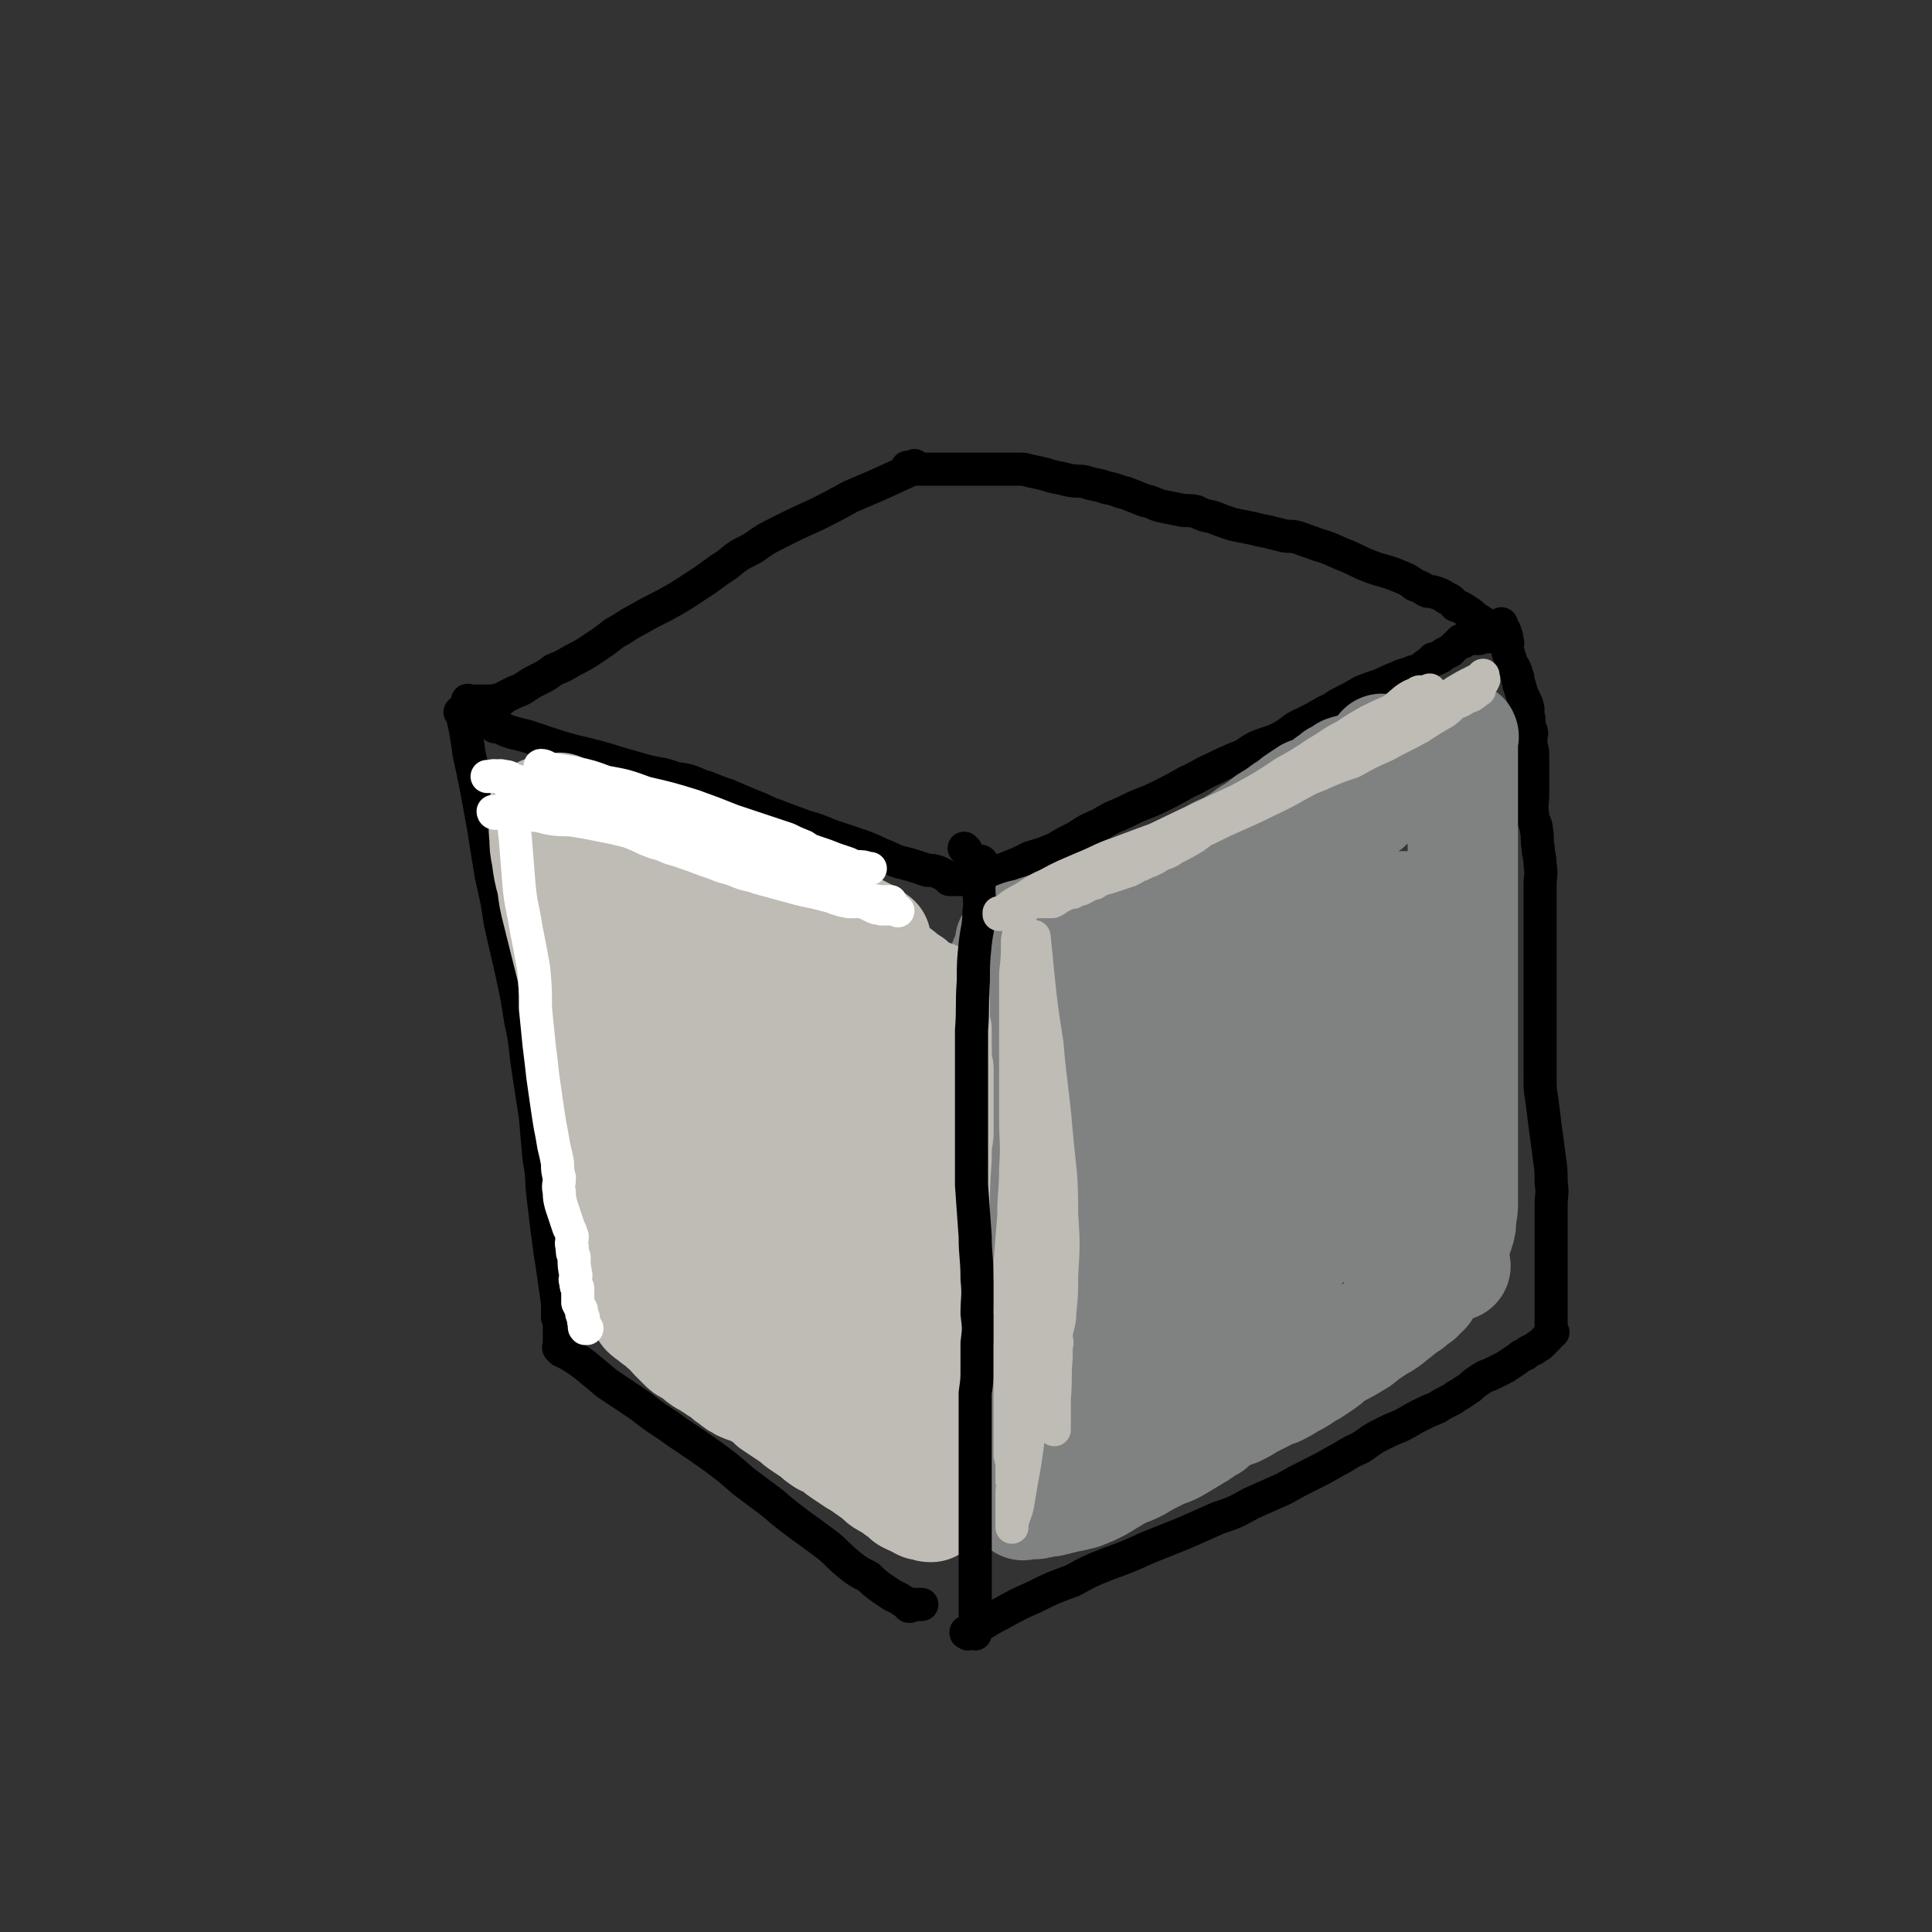
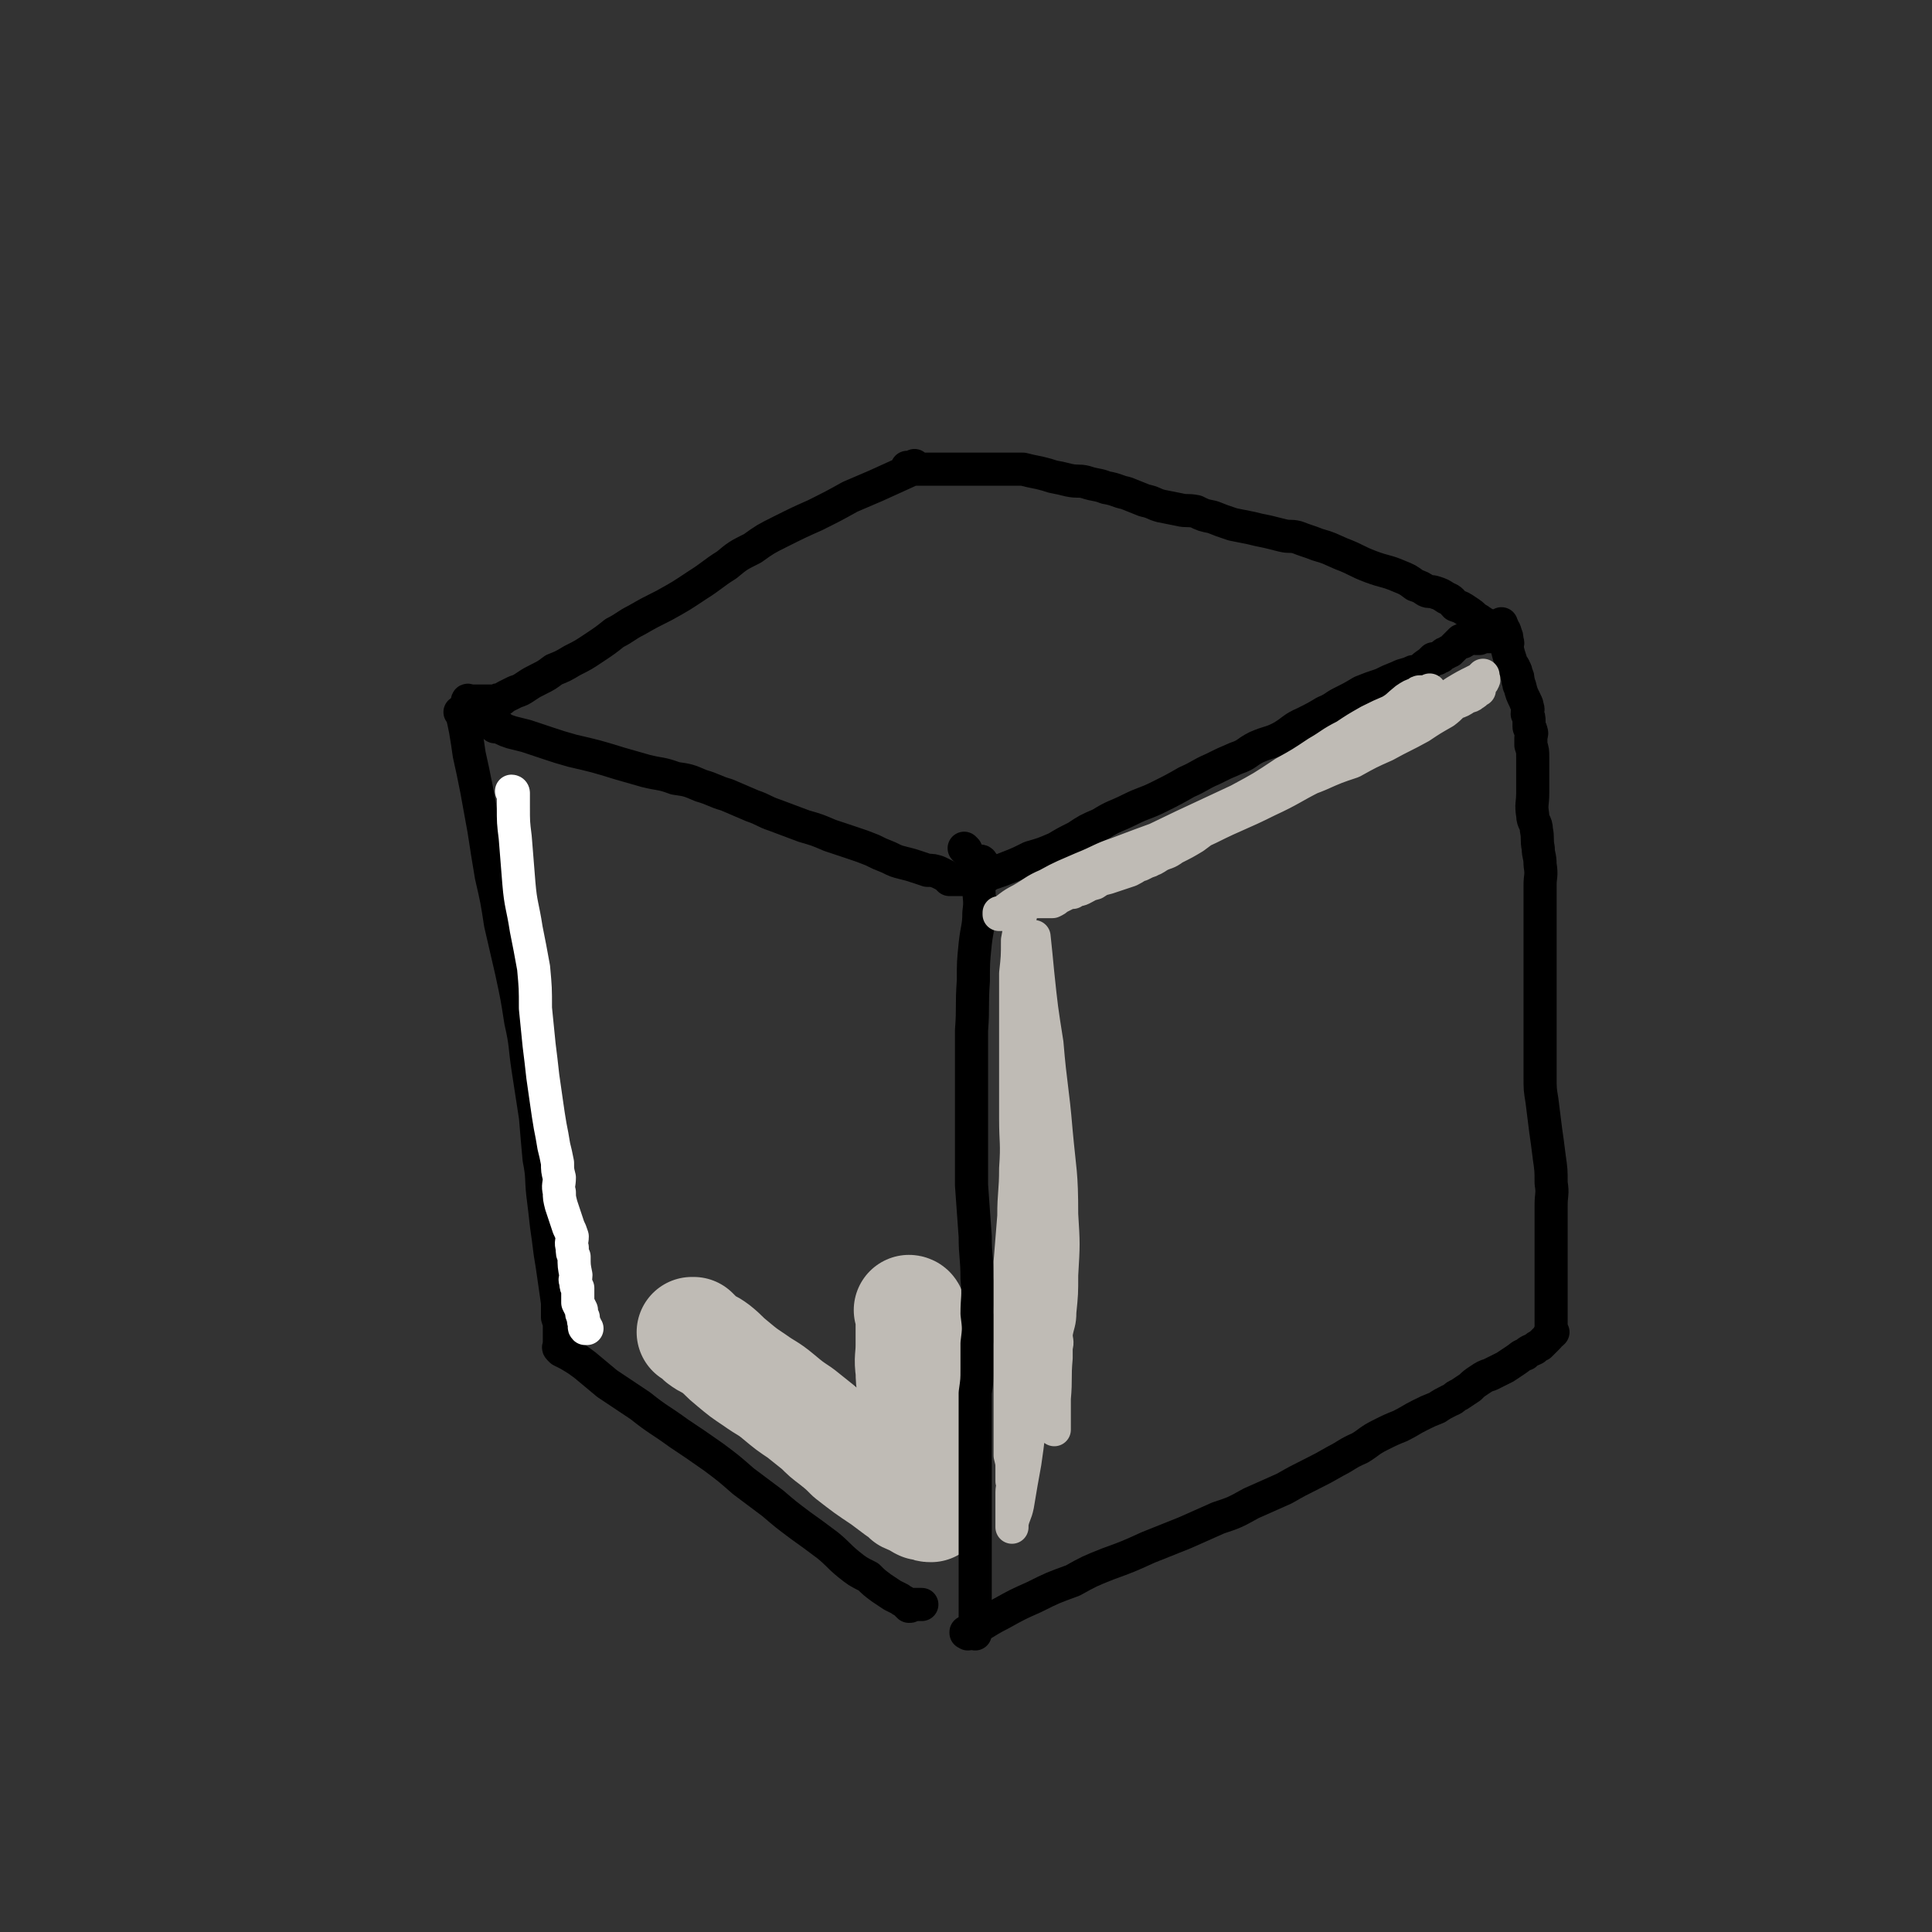
<svg xmlns="http://www.w3.org/2000/svg" viewBox="0 0 1050 1050" version="1.1">
  <rect x="0" y="0" width="1050" height="1050" fill="#333333" stroke="none" />
  <g fill="none" stroke="rgb(0,0,0)" stroke-width="18" stroke-linecap="round" stroke-linejoin="round">
    <path d="M498,254c0,0 -1,-1 -1,-1 0,0 1,1 1,1 -11,5 -11,5 -22,10 -7,3 -7,3 -14,6 -9,5 -9,5 -19,10 -9,4 -9,4 -19,9 -8,4 -8,4 -15,9 -8,4 -8,4 -14,9 -8,5 -8,6 -16,11 -9,6 -9,6 -18,11 -8,4 -8,4 -15,8 -6,3 -6,4 -12,7 -5,4 -5,4 -11,8 -6,4 -6,4 -12,7 -5,3 -5,3 -10,5 -4,3 -4,3 -8,5 -4,2 -4,2 -7,4 -3,2 -3,2 -6,3 -2,1 -2,1 -4,2 -2,1 -2,1 -3,2 -2,0 -2,0 -3,1 -1,0 -1,0 -2,0 -1,0 -1,0 -2,0 -1,0 -1,0 -2,0 -1,0 -1,0 -2,0 -1,0 -1,0 -1,0 -1,0 -1,0 -2,0 -2,0 -2,0 -4,0 0,0 -1,-1 -1,0 0,1 0,1 1,2 0,1 0,1 0,2 1,1 1,1 2,2 2,1 2,1 4,2 2,1 2,1 4,2 1,1 1,1 2,2 1,1 1,1 2,2 0,0 0,0 1,0 1,0 1,0 1,0 1,0 1,0 2,1 2,1 2,1 5,2 4,1 4,1 8,2 6,2 6,2 12,4 6,2 6,2 13,4 13,3 13,3 26,7 7,2 7,2 14,4 8,2 8,1 16,4 7,1 7,1 14,4 7,2 7,3 14,5 7,3 7,3 14,6 6,2 6,3 12,5 8,3 8,3 16,6 7,2 7,2 14,5 6,2 6,2 12,4 6,2 6,2 11,4 4,2 4,2 9,4 4,2 4,2 8,3 4,1 4,1 7,2 3,1 3,1 6,2 3,0 3,0 6,1 2,1 2,1 4,2 1,1 1,1 2,2 1,0 1,0 2,0 1,0 1,0 2,0 0,0 0,0 1,0 0,0 0,0 1,0 0,0 0,0 1,0 1,0 1,0 2,0 1,0 1,0 2,0 2,0 2,0 3,0 5,-1 5,-1 8,-3 6,-2 6,-2 11,-4 5,-2 5,-2 11,-5 7,-2 7,-2 14,-5 5,-3 5,-3 11,-6 6,-4 6,-4 13,-7 8,-5 8,-4 16,-8 8,-4 8,-3 16,-7 8,-4 8,-4 15,-8 7,-3 7,-4 14,-7 6,-3 6,-3 13,-6 6,-2 5,-3 11,-6 7,-3 7,-2 13,-5 7,-4 6,-5 13,-8 6,-3 6,-3 11,-6 5,-2 5,-3 9,-5 6,-3 6,-3 11,-6 5,-2 5,-2 11,-4 4,-2 4,-2 9,-4 4,-2 4,-1 8,-3 2,0 2,0 4,-1 2,-2 2,-2 5,-4 1,-1 1,-1 2,-2 1,0 1,0 2,0 1,-1 1,-1 2,-1 1,-1 1,-1 1,-1 1,-1 1,-1 2,-1 1,-1 1,-1 2,-1 1,-1 1,-1 2,-2 1,-1 1,-1 2,-2 1,-1 1,-1 2,-2 0,0 1,1 1,1 2,-1 2,-2 4,-2 1,-1 1,0 3,0 1,0 1,0 2,0 1,-1 1,-1 2,-1 1,-1 1,0 2,0 1,0 1,0 2,0 0,0 1,0 1,0 0,-1 -1,-1 -1,-1 0,0 0,0 0,0 0,-1 1,-1 0,-2 0,-1 0,-1 -1,-2 -1,-1 -1,-1 -2,-2 -1,0 -1,-1 -2,-1 -1,-1 -1,-1 -3,-2 -2,-2 -2,-2 -5,-4 -3,-2 -3,-2 -6,-3 -2,-2 -2,-3 -5,-4 -3,-2 -3,-2 -6,-3 -3,-1 -3,0 -5,-1 -3,-2 -3,-2 -6,-3 -4,-3 -4,-3 -9,-5 -7,-3 -7,-2 -15,-5 -8,-3 -8,-4 -16,-7 -7,-3 -6,-3 -13,-5 -5,-2 -6,-2 -11,-4 -4,-1 -4,0 -8,-1 -4,-1 -4,-1 -8,-2 -5,-1 -5,-1 -9,-2 -5,-1 -5,-1 -10,-2 -6,-2 -6,-2 -11,-4 -5,-1 -5,-1 -9,-3 -5,-1 -5,0 -9,-1 -5,-1 -5,-1 -10,-2 -4,-1 -4,-2 -9,-3 -5,-2 -5,-2 -10,-4 -5,-1 -5,-2 -11,-3 -5,-2 -5,-1 -11,-3 -4,-1 -4,0 -9,-1 -4,-1 -4,-1 -9,-2 -3,-1 -3,-1 -7,-2 -5,-1 -5,-1 -9,-2 -5,0 -5,0 -10,0 -3,0 -3,0 -7,0 -4,0 -4,0 -7,0 -6,0 -6,0 -12,0 -3,0 -3,0 -6,0 -2,0 -2,0 -5,0 -2,0 -2,0 -3,0 -2,0 -2,0 -4,0 -2,0 -2,0 -4,0 -1,0 -1,0 -2,0 -1,0 -1,-1 -2,-1 -1,0 -1,0 -1,0 " />
    <path d="M251,388c0,0 -1,-1 -1,-1 0,0 1,0 1,1 1,4 1,4 2,9 1,6 1,6 2,13 2,9 2,9 4,19 2,11 2,11 4,22 2,13 2,13 4,25 3,13 3,13 5,26 3,13 3,13 6,26 3,14 3,14 5,27 3,13 2,13 4,26 2,13 2,13 4,26 1,12 1,12 2,23 2,10 1,10 2,19 1,8 1,8 2,17 1,7 1,7 2,15 1,6 1,6 2,13 1,7 1,7 2,14 0,4 0,4 0,8 1,3 1,3 1,6 0,2 0,2 0,4 0,1 0,1 0,2 0,1 0,1 0,2 0,1 0,1 0,2 0,0 -1,0 0,1 0,0 0,0 1,1 2,1 2,1 4,2 5,3 5,3 9,6 6,5 6,5 12,10 9,6 9,6 18,12 10,8 10,7 21,15 9,6 9,6 19,13 8,6 8,6 16,13 8,6 8,6 16,12 7,6 7,6 15,12 7,5 7,5 15,11 6,5 5,5 11,10 5,4 5,4 11,7 3,3 3,3 7,6 3,2 3,2 6,4 2,1 2,1 4,2 1,1 2,1 3,2 1,1 1,1 2,2 1,0 1,0 2,-1 0,0 0,0 1,0 0,0 0,0 1,0 0,0 0,0 1,0 0,0 0,0 1,0 0,0 0,0 1,0 " />
    <path d="M526,888c0,0 -1,-1 -1,-1 0,0 0,1 0,0 10,-4 9,-5 19,-10 9,-5 9,-5 18,-9 10,-5 10,-5 21,-9 9,-5 9,-5 19,-9 11,-4 11,-4 22,-9 10,-4 10,-4 20,-8 9,-4 9,-4 18,-8 9,-3 9,-3 18,-8 9,-4 9,-4 18,-8 7,-4 7,-4 15,-8 6,-3 6,-3 13,-7 6,-3 6,-4 13,-7 5,-3 5,-4 11,-7 6,-3 6,-3 11,-5 6,-3 5,-3 11,-6 4,-2 4,-2 9,-4 3,-2 3,-2 7,-4 3,-1 2,-2 5,-3 3,-2 3,-2 6,-4 2,-2 2,-2 5,-4 3,-2 3,-2 6,-3 4,-2 4,-2 8,-4 3,-2 3,-2 6,-4 3,-2 2,-2 5,-3 2,-2 3,-2 5,-3 1,-1 1,-1 3,-2 1,-1 1,-1 2,-2 1,-1 1,-1 2,-2 1,-1 1,-1 1,-2 1,0 1,0 2,-1 0,0 -1,0 -1,-1 0,0 0,0 0,-1 0,0 0,0 0,-1 0,-1 0,-1 0,-2 0,0 0,0 0,-1 0,-1 0,-1 0,-2 0,-1 0,-1 0,-2 0,-3 0,-3 0,-5 0,-2 0,-2 0,-5 0,-4 0,-4 0,-7 0,-4 0,-4 0,-9 0,-4 0,-4 0,-9 0,-5 0,-5 0,-11 0,-6 0,-6 0,-13 0,-6 1,-6 0,-12 0,-7 0,-7 -1,-14 -1,-8 -1,-8 -2,-15 -1,-8 -1,-8 -2,-16 -1,-6 -1,-6 -1,-13 0,-8 0,-8 0,-17 0,-10 0,-10 0,-19 0,-9 0,-9 0,-18 0,-7 0,-7 0,-15 0,-6 0,-6 0,-12 0,-6 0,-6 0,-12 0,-6 0,-6 0,-11 0,-5 1,-5 0,-11 0,-5 -1,-5 -1,-9 -1,-5 0,-5 -1,-10 0,-4 -2,-4 -2,-8 -1,-6 0,-6 0,-12 0,-6 0,-6 0,-11 0,-4 0,-4 0,-8 0,-4 0,-4 -1,-7 0,-2 0,-2 0,-4 0,-2 1,-2 0,-4 0,-1 -1,-1 -1,-2 0,-2 0,-2 0,-3 0,-2 0,-2 -1,-4 0,-2 1,-2 0,-4 0,-2 -1,-2 -1,-3 -2,-4 -2,-4 -3,-8 -1,-1 0,-1 -1,-3 0,-2 0,-2 -1,-4 0,-2 -1,-2 -1,-3 -1,-2 -2,-2 -2,-4 -1,-3 -1,-3 -2,-7 0,-2 1,-2 0,-4 0,-2 0,-2 -1,-4 0,-1 0,-1 -1,-2 0,-1 0,-1 -1,-2 0,-1 0,-1 0,-1 " />
  </g>
  <g fill="none" stroke="rgb(128,130,130)" stroke-width="60" stroke-linecap="round" stroke-linejoin="round">
-     <path d="M547,523c0,0 -1,-1 -1,-1 0,0 0,0 0,1 1,8 1,8 2,17 1,8 1,8 2,16 1,8 1,8 2,17 0,9 0,9 0,18 1,10 2,10 2,21 1,10 1,10 1,20 1,9 0,9 0,17 0,8 0,8 0,16 1,7 1,7 2,14 0,8 0,8 -1,15 0,7 0,7 0,13 0,5 0,5 0,10 0,5 0,5 0,10 0,4 0,4 0,9 0,6 0,6 0,11 0,6 0,6 0,12 0,7 0,7 0,13 0,6 0,6 0,11 0,7 0,7 0,14 0,1 0,1 0,3 0,1 0,1 0,3 0,1 0,1 0,2 0,0 0,0 0,1 0,1 0,1 0,2 0,1 0,1 0,1 0,0 0,0 0,1 0,0 0,0 0,1 0,0 0,0 0,1 0,0 0,0 0,1 0,1 0,1 0,2 0,1 0,1 0,2 0,0 0,1 0,1 0,0 0,0 0,-1 1,0 2,0 3,0 1,0 1,0 1,0 2,0 2,1 4,0 3,0 3,-1 7,-1 4,-1 4,-1 8,-2 5,-1 5,-1 9,-2 5,-2 5,-2 9,-4 5,-3 5,-3 10,-6 5,-3 5,-2 11,-5 5,-3 5,-3 11,-6 6,-3 6,-2 11,-5 5,-3 5,-3 10,-6 4,-2 3,-3 8,-5 3,-3 3,-3 7,-5 3,-2 4,-2 7,-3 4,-2 4,-2 7,-4 4,-2 4,-2 8,-4 3,-2 3,-2 7,-3 4,-2 4,-2 7,-4 4,-2 4,-2 7,-4 3,-2 3,-2 5,-3 3,-2 3,-2 6,-4 3,-2 2,-2 5,-4 6,-4 6,-3 12,-7 4,-2 4,-3 7,-5 3,-2 3,-2 6,-4 2,-1 2,-1 5,-3 5,-4 5,-4 10,-8 2,-1 2,-1 4,-3 1,-1 1,-1 3,-2 1,-1 0,-1 1,-2 1,0 1,0 2,-1 1,-1 1,-1 1,-2 0,-1 0,-1 0,-2 0,-1 0,-1 0,-1 0,0 0,0 0,0 1,-1 1,0 2,0 0,-1 0,-1 0,-1 1,-2 1,-2 2,-3 2,-1 2,-1 4,-2 1,-1 1,0 2,-1 1,-1 1,-2 2,-2 1,-1 1,0 2,0 1,0 1,0 2,0 0,-1 -1,-1 -1,-1 0,-1 0,-1 0,-1 0,-1 0,-1 0,-2 0,-1 0,-1 0,-2 0,-1 0,-1 0,-2 0,-2 0,-2 1,-4 0,-3 1,-3 2,-7 1,-3 1,-3 1,-7 1,-5 1,-5 1,-9 0,-5 0,-5 0,-9 0,-5 0,-5 0,-10 0,-6 0,-6 0,-12 0,-6 0,-6 0,-12 0,-6 0,-6 0,-13 0,-5 0,-5 0,-11 0,-5 0,-5 0,-10 0,-7 0,-7 0,-14 0,-8 0,-8 0,-15 0,-9 0,-9 0,-17 0,-6 0,-6 0,-13 0,-10 0,-10 0,-20 0,-5 0,-5 0,-9 0,-4 0,-4 0,-8 0,-3 0,-3 0,-6 0,-3 0,-3 0,-5 0,-3 0,-3 0,-6 0,-3 0,-3 0,-5 0,-3 0,-3 0,-6 0,-2 0,-2 0,-5 0,-2 0,-2 0,-3 0,-2 0,-2 0,-4 0,-2 0,-2 0,-4 0,-3 0,-3 0,-5 0,-2 0,-2 0,-4 0,-2 0,-2 0,-4 0,-2 0,-2 0,-3 0,-2 0,-2 0,-4 0,-2 0,-2 0,-4 0,-1 0,-1 0,-1 0,-1 0,-1 0,-2 0,-1 0,-1 0,-2 0,-1 0,-1 0,-2 0,-1 0,-1 0,-2 0,-1 0,-1 0,-2 0,0 1,-1 0,-1 -1,0 -1,1 -2,1 -1,0 -1,-1 -2,0 -2,0 -1,1 -3,1 -3,2 -3,2 -7,4 -4,3 -4,4 -8,7 -5,4 -5,4 -9,7 -5,4 -5,4 -10,8 -6,5 -6,5 -11,10 -6,4 -6,4 -13,9 -6,4 -6,4 -12,9 -7,5 -7,5 -15,9 -8,5 -8,5 -17,10 -8,4 -8,4 -16,9 -15,9 -14,9 -30,18 -7,4 -7,4 -14,8 -7,4 -7,4 -15,7 -6,3 -6,3 -13,6 -5,2 -4,3 -9,5 -7,4 -7,4 -14,8 -3,1 -3,1 -6,2 -1,1 -1,1 -3,2 -2,0 -2,0 -4,1 0,0 0,0 -1,0 -1,0 -1,0 -2,0 -1,0 -1,0 -2,0 -1,0 -2,0 -2,0 0,-1 1,-1 1,-1 4,-3 4,-3 8,-5 7,-4 7,-4 15,-9 9,-4 9,-4 17,-8 10,-5 10,-5 19,-9 9,-4 9,-4 17,-8 7,-3 7,-3 14,-6 6,-3 6,-3 12,-5 5,-3 5,-3 11,-6 5,-3 5,-3 10,-5 7,-3 7,-3 13,-7 6,-3 6,-3 13,-7 5,-3 5,-3 11,-6 4,-2 4,-2 8,-5 2,-1 2,-1 4,-3 3,-2 3,-2 5,-4 1,-1 1,-1 2,-2 1,-1 1,-1 2,-2 0,-1 1,0 1,-1 1,-1 0,-1 0,-2 0,-1 0,-1 0,-1 0,0 0,0 -1,1 -4,1 -4,1 -8,3 -9,4 -9,4 -18,8 -12,5 -13,5 -25,10 -13,5 -13,6 -27,11 -13,6 -14,5 -28,11 -11,4 -11,4 -22,9 -9,4 -9,4 -19,9 -7,3 -7,3 -14,6 -7,2 -7,2 -14,4 -2,1 -2,1 -4,1 -2,0 -2,0 -3,0 -1,0 -1,0 -2,0 -1,0 -1,0 -2,0 -1,0 -1,0 -1,0 -1,0 -1,0 -1,0 2,-1 2,-2 4,-3 5,-2 5,-1 10,-3 6,-2 7,-2 13,-4 13,-4 13,-5 26,-10 7,-3 7,-3 14,-5 7,-3 7,-3 13,-6 11,-5 11,-5 22,-11 5,-3 4,-3 9,-6 5,-3 5,-2 10,-5 5,-3 5,-3 9,-6 5,-3 5,-3 10,-7 5,-3 5,-3 9,-6 4,-2 4,-3 7,-5 3,-2 3,-2 6,-4 2,-1 2,0 3,-1 2,-1 2,-1 4,-2 2,-1 2,-1 4,-3 2,-1 2,-1 4,-3 3,-1 3,-1 5,-3 3,-1 3,-1 6,-1 2,-1 3,-1 5,-2 2,-1 2,-1 3,-2 1,-1 1,-1 2,-2 1,-1 1,-1 2,-2 1,-1 1,-1 2,-1 0,-1 1,0 1,0 0,-1 0,-2 -1,-2 -1,1 -1,2 -2,4 -4,7 -4,7 -9,14 -9,12 -9,11 -19,23 -12,17 -12,17 -25,34 -14,19 -15,18 -28,38 -17,24 -17,25 -33,50 -14,24 -14,24 -27,49 -11,21 -11,21 -20,43 -7,17 -7,17 -13,34 -3,9 -3,9 -6,18 -2,5 -1,5 -3,10 -1,2 -1,2 -2,4 -1,1 -1,1 -2,1 0,-1 0,-1 0,-2 2,-6 2,-6 4,-12 15,-39 15,-38 30,-77 8,-21 9,-21 16,-42 13,-34 13,-34 24,-69 2,-7 1,-7 2,-15 1,-4 1,-4 0,-7 0,-1 0,-2 0,-2 -1,0 -2,0 -3,1 -3,5 -4,6 -6,12 -6,19 -6,19 -11,39 -6,27 -6,27 -11,55 -5,31 -4,31 -8,62 -4,22 -4,22 -7,44 -2,13 -2,13 -3,26 -1,6 -1,6 -2,12 0,3 0,3 0,5 0,0 0,0 0,0 0,-7 0,-7 0,-14 2,-18 2,-18 5,-36 3,-24 4,-24 8,-48 4,-25 4,-25 8,-50 2,-12 2,-12 4,-25 1,-6 1,-6 2,-12 1,-4 1,-4 1,-7 1,-2 1,-2 0,-4 0,-1 1,-2 0,-2 -1,0 -2,0 -3,1 -5,8 -5,8 -10,17 -9,19 -10,19 -17,39 -9,22 -10,22 -15,45 -8,34 -7,34 -12,68 -1,10 0,10 -1,20 0,3 0,3 0,7 0,1 0,2 0,2 1,0 2,-1 3,-2 8,-10 9,-10 16,-20 19,-26 19,-26 38,-53 22,-33 22,-33 44,-67 17,-27 17,-27 34,-54 8,-12 8,-12 15,-25 4,-7 4,-7 7,-14 2,-4 2,-5 3,-9 1,-3 1,-3 2,-6 0,-1 1,-3 0,-3 -2,0 -4,1 -6,3 -11,18 -11,19 -21,37 -16,29 -17,28 -31,58 -14,28 -14,28 -26,57 -9,23 -8,23 -17,46 -5,13 -5,13 -10,27 -2,6 -2,6 -4,12 -1,2 -2,4 -2,4 2,-2 3,-4 6,-8 13,-16 14,-16 27,-32 18,-24 19,-24 36,-49 19,-27 19,-27 36,-55 16,-24 15,-25 29,-49 8,-14 8,-14 15,-27 6,-12 6,-12 11,-24 1,-3 1,-3 2,-5 0,-2 0,-2 0,-4 0,-1 0,-1 0,-3 0,-1 1,-1 0,-2 0,0 -1,-1 -2,0 -4,3 -4,4 -7,9 -9,15 -10,15 -18,30 -13,25 -13,26 -24,52 -12,29 -13,29 -23,59 -8,23 -6,24 -13,48 -3,14 -4,14 -8,28 -1,5 -1,5 -3,11 0,2 -2,5 -1,4 4,-3 6,-6 11,-13 13,-17 13,-17 25,-35 18,-26 19,-26 34,-53 24,-44 23,-44 44,-89 6,-13 5,-14 9,-27 2,-7 2,-7 4,-14 0,-3 0,-3 0,-6 0,-1 1,-2 0,-3 0,0 0,-1 -1,0 -1,0 -2,0 -2,2 -7,23 -7,23 -12,46 -7,30 -7,30 -12,60 -2,10 -1,10 -2,21 0,5 0,5 -1,11 0,3 0,3 0,6 0,2 0,2 0,4 0,1 0,1 0,2 0,1 0,1 0,2 0,1 0,1 0,2 0,1 0,1 0,1 0,1 0,1 0,2 0,1 0,1 0,2 0,1 0,1 0,2 0,1 0,1 0,2 0,1 0,1 0,2 0,1 0,1 0,2 0,1 0,1 0,2 0,3 1,3 0,5 0,3 0,2 -1,5 0,2 1,2 0,4 0,2 -1,2 -1,4 0,2 0,2 0,4 0,1 0,1 0,2 0,1 0,1 0,2 0,1 0,1 0,1 0,0 0,0 0,1 " />
-   </g>
+     </g>
  <g fill="none" stroke="rgb(191,187,181)" stroke-width="60" stroke-linecap="round" stroke-linejoin="round">
-     <path d="M296,442c0,0 -1,-1 -1,-1 0,0 1,0 1,1 0,6 -1,6 0,13 0,5 0,5 1,10 1,7 1,8 3,15 1,8 1,8 3,16 4,16 4,16 8,32 1,6 0,6 2,12 1,7 1,7 2,14 2,7 2,7 4,15 1,6 1,6 2,13 1,6 2,6 3,11 1,6 1,6 2,11 1,6 0,6 1,11 1,5 1,5 2,10 1,4 1,4 2,8 1,3 1,3 2,7 1,3 1,3 1,5 0,3 0,3 0,6 0,2 0,2 1,4 0,3 -1,3 0,6 0,2 0,2 0,5 1,3 1,3 2,6 0,3 0,3 1,5 0,3 0,3 1,6 0,2 0,2 0,3 0,2 0,2 0,4 0,1 0,1 0,2 0,1 0,1 0,2 0,1 0,1 0,2 0,0 -1,0 0,1 0,0 0,0 1,1 2,2 2,2 3,4 2,3 2,3 4,5 2,3 2,3 4,6 2,2 3,2 5,4 3,2 3,2 5,4 3,2 3,3 5,5 3,3 3,3 6,6 2,2 3,1 5,3 3,2 2,2 5,4 1,1 2,0 3,1 2,1 1,1 2,2 2,1 2,1 3,2 2,1 2,1 4,2 1,1 1,2 3,3 2,1 2,2 4,3 3,2 4,2 7,3 2,1 2,1 4,2 2,1 2,1 4,2 2,2 2,2 4,4 3,2 3,2 6,4 3,2 3,2 6,4 2,2 2,2 5,4 3,2 3,2 6,4 2,2 2,2 5,4 3,1 3,1 6,3 2,2 2,2 5,4 3,2 3,2 6,4 2,1 2,1 4,2 2,1 2,1 4,2 1,1 1,1 2,2 1,1 1,1 2,2 1,1 1,1 2,2 1,1 1,1 3,2 2,1 2,1 3,1 2,1 2,1 4,2 1,1 1,1 2,2 1,1 1,1 2,2 1,1 1,1 2,2 1,0 1,0 2,-1 0,0 0,0 1,0 0,0 0,0 1,0 0,0 0,1 1,0 0,0 0,0 0,-1 1,-2 1,-2 2,-4 1,-4 1,-5 2,-9 1,-7 1,-7 2,-13 1,-7 1,-7 2,-14 0,-6 0,-6 0,-12 -1,-7 0,-7 0,-13 0,-7 0,-7 0,-15 0,-8 0,-8 0,-17 0,-15 0,-15 0,-30 0,-6 0,-6 0,-12 0,-8 -1,-8 0,-15 0,-15 0,-15 1,-30 0,-6 0,-6 1,-13 0,-5 0,-5 0,-11 0,-4 0,-4 0,-9 0,-4 0,-4 0,-8 0,-4 0,-4 0,-7 -1,-4 -1,-4 -1,-7 0,-3 0,-3 0,-6 -1,-2 0,-2 0,-4 0,-2 0,-2 0,-4 -1,-1 -1,0 -1,-1 -1,-2 0,-2 0,-4 -1,-1 0,-1 0,-2 0,-1 0,-1 0,-2 0,-1 0,-1 0,-2 0,0 0,0 0,-1 0,-1 0,-1 0,-2 -1,-1 -1,-1 -1,-2 -1,-1 0,-1 0,-2 -1,0 0,-1 0,-1 -1,0 -2,1 -2,1 -1,0 0,-1 0,-1 -1,-1 -1,0 -2,0 -1,-1 0,-1 -1,-2 0,0 -1,1 -2,1 -1,-1 0,-1 -1,-2 -1,-1 -1,-1 -2,-2 -1,-1 -1,-1 -2,-2 -2,-1 -2,-1 -3,-2 -3,-2 -3,-3 -6,-4 -3,-2 -4,-2 -7,-4 -6,-2 -6,-2 -11,-4 -5,-3 -5,-4 -10,-6 -4,-2 -4,-2 -9,-4 -5,-2 -4,-2 -9,-3 -4,-2 -4,-2 -8,-3 -4,-1 -4,-1 -8,-2 -3,-1 -3,-1 -7,-1 -3,-1 -3,-1 -7,-2 -7,-2 -7,-2 -13,-4 -3,-1 -3,-1 -6,-2 -3,-1 -3,-1 -5,-2 -3,-1 -3,-1 -6,-3 -3,-1 -3,-2 -5,-3 -4,-2 -3,-3 -7,-4 -6,-2 -6,-2 -12,-4 -3,-1 -3,-1 -5,-2 -3,-1 -3,0 -6,-2 -3,-1 -3,-2 -5,-3 -3,-2 -3,-2 -6,-4 -3,-2 -3,-2 -5,-4 -3,-2 -3,-1 -6,-3 -2,-2 -2,-2 -4,-4 -2,-2 -2,-2 -4,-4 -2,-1 -2,-1 -3,-2 -1,-1 -1,-1 -2,-2 -1,-1 -1,-1 -2,-2 -1,-1 -1,-1 -2,-2 -1,-1 -1,-1 -2,-2 0,-1 -1,-2 0,-2 2,1 3,2 7,4 6,3 6,3 12,5 7,3 7,3 14,6 8,4 8,4 16,8 8,4 8,4 16,7 7,3 7,3 14,6 7,3 7,3 13,6 7,3 7,2 14,5 6,1 6,1 12,3 5,2 4,2 9,3 3,1 4,1 7,2 3,1 3,1 6,2 3,1 3,2 6,3 3,1 3,0 5,2 3,1 3,1 6,2 2,1 2,1 5,2 2,1 2,1 4,2 1,1 1,1 2,2 1,1 1,1 2,2 1,0 1,-1 2,0 0,0 0,1 0,1 -2,0 -2,0 -4,0 -6,1 -6,2 -11,2 -8,1 -8,2 -16,2 -10,0 -10,-1 -20,-2 -9,0 -9,0 -18,-1 -6,-1 -6,-1 -12,-2 -4,-1 -4,-2 -8,-2 -2,-1 -2,0 -5,0 -1,0 -1,-1 -3,0 -1,0 -1,0 -2,1 -2,5 -3,5 -3,11 -2,17 -2,17 -1,33 1,27 1,27 6,54 5,29 6,29 14,57 9,34 9,34 19,68 2,4 2,4 4,8 0,1 1,4 1,3 0,-10 -1,-13 -3,-26 -3,-25 -3,-25 -8,-49 -5,-25 -6,-25 -13,-49 -5,-17 -5,-17 -11,-34 -4,-11 -4,-11 -8,-23 -3,-9 -3,-9 -7,-19 -1,-2 -1,-2 -2,-3 -1,-1 -1,-1 -2,-2 0,0 -1,-1 -1,-1 0,2 1,4 2,7 5,14 5,14 11,29 10,24 11,23 22,47 12,28 12,28 26,56 10,19 11,19 22,38 6,10 5,10 11,20 2,4 3,6 5,7 1,1 1,-1 1,-3 3,-15 3,-16 4,-31 2,-27 4,-27 3,-55 0,-39 -1,-39 -5,-79 -1,-11 -2,-10 -4,-21 0,-4 0,-4 -1,-7 -1,-2 -1,-2 -2,-3 -1,-1 -1,-1 -2,-2 -1,0 -2,-1 -2,0 -1,3 -2,4 -2,9 0,22 -1,22 2,44 4,36 5,36 13,71 6,29 7,29 14,58 5,19 5,19 10,39 3,8 3,8 6,16 1,4 1,4 2,8 0,1 0,2 1,3 0,0 0,-1 -1,-2 -1,-9 -1,-9 -2,-17 -4,-21 -2,-22 -7,-42 -12,-44 -13,-43 -28,-86 -6,-18 -6,-18 -13,-35 -4,-10 -4,-10 -8,-19 -3,-7 -3,-7 -6,-14 -3,-6 -3,-6 -6,-11 -2,-3 -3,-3 -5,-7 -3,-4 -3,-4 -6,-8 -3,-3 -3,-3 -6,-6 -5,-5 -5,-5 -11,-9 -2,-3 -2,-3 -5,-5 -7,-6 -7,-6 -14,-11 -4,-3 -3,-4 -7,-7 -6,-5 -7,-5 -13,-10 -2,-1 -1,-2 -3,-3 -2,-1 -2,-1 -3,-2 -2,-1 -3,-3 -3,-2 -1,2 0,4 1,7 10,16 10,16 21,32 7,11 7,11 15,21 7,9 7,9 15,18 6,8 6,8 12,16 7,9 7,9 13,17 5,6 5,6 10,13 " />
    <path d="M495,713c0,0 -1,-1 -1,-1 0,0 1,0 1,1 0,3 0,3 0,7 0,6 0,6 0,11 0,7 -1,7 0,14 0,8 1,8 2,16 0,7 0,7 1,14 1,5 1,5 2,10 1,5 1,5 2,9 1,4 1,4 2,8 1,3 1,3 2,6 0,2 0,2 0,4 0,1 0,1 0,1 0,1 0,1 0,2 0,1 0,1 0,2 0,1 0,1 0,1 0,1 0,1 0,1 -1,0 -2,0 -3,-1 -1,0 -1,0 -2,0 -2,-1 -2,-1 -3,-2 -2,-1 -3,-1 -5,-2 -2,-2 -2,-2 -5,-4 -4,-3 -4,-3 -8,-6 -9,-6 -9,-6 -18,-13 -4,-4 -4,-4 -9,-8 -4,-3 -4,-3 -8,-7 -5,-4 -5,-4 -10,-8 -6,-4 -6,-4 -12,-9 -6,-5 -6,-4 -13,-9 -6,-4 -6,-4 -12,-9 -5,-4 -4,-4 -9,-8 -4,-3 -4,-2 -8,-5 -2,-2 -2,-2 -4,-4 -1,0 -1,0 -1,0 " />
  </g>
  <g fill="none" stroke="rgb(0,0,0)" stroke-width="18" stroke-linecap="round" stroke-linejoin="round">
    <path d="M525,462c0,0 -1,-1 -1,-1 0,0 0,0 1,1 " />
    <path d="M534,469c0,0 -1,-1 -1,-1 0,0 1,0 0,1 0,6 0,6 -1,13 0,7 1,7 0,14 0,8 -1,8 -2,17 -1,10 -1,10 -1,20 -1,14 0,14 -1,27 0,14 0,14 0,27 0,15 0,15 0,30 0,14 0,14 0,27 1,14 1,14 2,28 0,11 1,11 1,23 1,10 0,10 0,19 1,8 1,8 0,16 0,7 0,7 0,14 0,6 0,6 -1,13 0,5 0,5 0,11 0,6 0,6 0,11 0,5 0,5 0,9 0,4 0,4 0,8 0,4 0,4 0,8 0,3 0,3 0,7 0,4 0,4 0,8 0,6 0,6 0,12 0,3 0,3 0,6 0,3 0,3 0,5 0,3 0,3 0,6 0,3 0,3 0,5 0,3 0,3 0,6 0,2 0,2 0,4 0,2 0,2 0,3 0,1 0,1 0,2 0,1 0,1 0,2 0,1 0,1 0,2 0,0 0,0 0,1 0,0 0,0 0,1 0,1 0,1 0,1 0,2 0,2 0,3 0,2 0,2 0,4 0,1 0,1 0,2 0,1 0,1 0,2 0,1 0,1 0,2 " />
  </g>
  <g fill="none" stroke="rgb(255,255,255)" stroke-width="18" stroke-linecap="round" stroke-linejoin="round">
    <path d="M279,431c0,0 -1,-1 -1,-1 0,0 1,0 1,1 0,3 0,4 0,7 0,9 0,9 1,17 1,12 1,12 2,25 1,12 2,12 4,25 2,10 2,10 4,21 1,11 1,11 1,22 1,10 1,10 2,20 1,8 1,8 2,17 1,7 1,7 2,14 1,7 1,7 2,13 1,5 1,5 2,11 1,4 1,4 2,9 0,4 0,4 1,8 0,4 -1,4 0,8 0,3 0,3 1,7 1,3 1,3 2,6 1,3 1,3 2,6 1,2 1,2 2,5 0,3 -1,3 0,6 0,3 0,3 1,5 0,5 0,5 1,10 0,2 -1,2 0,4 0,2 0,2 1,3 0,2 0,2 0,4 0,2 0,2 0,4 1,2 1,2 2,4 0,2 0,2 1,4 0,2 0,2 1,4 0,1 -1,1 0,2 0,0 0,0 1,0 " />
-     <path d="M269,442c0,0 -1,-1 -1,-1 0,0 0,1 1,1 4,0 4,-1 8,0 5,0 5,0 11,1 6,0 6,1 12,2 7,1 7,0 13,1 6,1 6,1 11,2 5,1 5,1 10,2 4,1 4,1 8,2 5,2 5,2 9,4 5,2 5,2 9,3 6,3 6,2 11,4 6,2 6,2 11,4 6,2 6,2 11,4 4,1 4,1 9,3 5,2 5,1 10,3 11,3 11,3 22,6 4,1 4,1 9,2 4,1 4,1 8,2 3,1 2,1 6,2 2,1 2,0 4,1 1,0 1,0 1,0 1,0 1,0 2,0 1,0 1,0 2,0 1,0 1,0 2,0 1,0 1,0 2,0 1,0 1,0 2,0 1,0 1,0 2,0 1,0 1,0 2,0 0,0 0,0 1,0 1,0 1,0 2,0 1,0 1,0 2,0 1,0 1,0 2,0 0,0 1,0 1,0 -2,0 -3,0 -6,0 -6,-1 -6,-1 -11,-2 -14,-2 -14,-3 -27,-6 -8,-1 -8,-1 -16,-3 -13,-5 -13,-5 -27,-10 -6,-3 -6,-3 -13,-6 -14,-7 -14,-7 -28,-14 -6,-3 -6,-3 -13,-5 -5,-3 -5,-3 -10,-5 -4,-2 -4,-2 -8,-4 -4,-1 -4,-2 -8,-3 -3,-2 -2,-2 -6,-4 -2,-1 -2,-1 -5,-2 -2,0 -2,0 -3,-1 -2,-1 -2,-1 -3,-2 -1,-1 -1,-1 -2,-2 -1,-1 -1,-1 -2,-2 -1,-1 -1,0 -2,-1 0,-1 -1,-2 0,-2 2,0 3,1 5,2 7,1 7,1 13,2 9,2 9,2 17,5 11,2 11,2 22,6 13,3 13,3 26,7 11,4 11,4 21,8 9,3 9,3 18,6 6,2 6,2 12,4 4,2 4,2 9,4 3,2 3,2 6,3 6,2 6,2 11,4 3,1 3,1 6,2 3,1 3,2 6,3 1,0 1,0 2,0 2,0 2,0 4,0 0,0 1,0 1,0 0,0 -1,0 -1,0 -3,-1 -3,-1 -6,-1 -6,-1 -6,-1 -12,-3 -11,-2 -11,-2 -22,-6 -11,-3 -11,-3 -23,-7 -9,-3 -9,-3 -18,-6 -10,-3 -10,-3 -19,-6 -8,-2 -8,-1 -17,-3 -6,-2 -6,-2 -13,-4 -6,-1 -6,-2 -12,-3 -6,-1 -6,-1 -11,-2 -6,-1 -6,-1 -12,-2 -5,-1 -5,-1 -10,-1 -5,-1 -5,-1 -11,-2 -3,-1 -3,-1 -7,-2 -2,-1 -2,-2 -5,-2 -3,-1 -3,0 -6,0 -1,0 -1,0 -2,0 0,0 -2,0 -1,0 2,0 3,-1 6,0 7,2 7,3 14,6 12,5 12,5 24,9 13,5 13,5 25,10 13,4 13,4 26,9 10,3 10,3 20,6 8,3 8,3 17,6 7,2 7,3 14,5 6,2 6,2 13,4 5,1 5,2 11,3 4,2 4,1 9,2 3,1 3,1 7,2 3,1 2,1 5,2 3,0 3,0 5,1 3,1 3,1 6,2 2,1 2,1 4,2 2,1 2,1 4,2 2,1 2,0 4,1 1,0 1,0 2,0 0,0 0,0 1,0 1,0 1,0 2,0 1,0 1,0 2,0 1,0 1,0 2,1 " />
  </g>
  <g fill="none" stroke="rgb(191,187,181)" stroke-width="18" stroke-linecap="round" stroke-linejoin="round">
    <path d="M544,497c0,0 -1,-1 -1,-1 0,0 0,1 0,1 6,-4 6,-5 12,-8 7,-4 7,-5 14,-8 9,-5 10,-5 19,-9 10,-4 10,-5 19,-8 21,-8 22,-8 43,-16 9,-3 9,-3 18,-7 9,-3 9,-3 19,-7 8,-4 8,-4 16,-7 7,-4 7,-3 14,-6 9,-4 9,-4 18,-7 9,-5 9,-5 18,-9 9,-5 10,-5 19,-10 6,-4 6,-4 13,-8 4,-3 4,-4 8,-7 3,-2 3,-2 6,-4 2,-1 2,-1 3,-3 1,0 1,0 2,-1 1,-1 2,-1 2,-2 1,-1 0,-1 0,-2 0,0 0,-1 0,-1 0,0 0,0 -1,1 -1,1 -1,1 -3,2 -6,3 -6,3 -11,6 -9,6 -9,6 -17,11 -10,5 -10,5 -20,11 -11,5 -11,5 -22,10 -10,6 -10,6 -21,11 -11,6 -11,6 -22,12 -13,6 -13,6 -25,13 -11,6 -11,6 -22,12 -12,6 -12,6 -24,12 -7,4 -7,4 -15,7 -5,3 -5,3 -10,5 -2,0 -3,0 -5,1 -1,0 -1,0 -3,0 -1,0 -1,0 -2,0 0,0 -1,0 -1,0 0,-1 1,-1 2,-2 5,-3 5,-3 10,-5 24,-13 24,-13 49,-25 15,-7 15,-7 30,-14 13,-7 13,-7 25,-15 9,-5 9,-5 18,-11 7,-4 7,-5 15,-9 6,-4 6,-4 13,-8 6,-3 6,-3 13,-6 5,-2 5,-2 10,-4 2,-2 2,-2 5,-3 1,-1 1,-1 3,-2 1,-1 2,-1 2,-2 0,0 -1,1 -3,1 -1,0 -1,0 -2,0 -1,0 -1,0 -2,1 -3,1 -3,1 -6,3 -5,4 -4,4 -9,7 -21,14 -22,13 -43,27 -13,8 -13,8 -26,16 -11,7 -11,7 -21,14 -8,5 -8,5 -16,11 -5,3 -5,3 -11,6 -4,3 -4,2 -8,4 -3,2 -3,2 -6,3 -2,1 -2,1 -4,2 -1,0 -2,0 -3,0 -1,0 -1,0 -2,0 -1,0 -1,0 -2,0 -1,0 -1,0 -2,0 -1,0 -1,0 -1,0 0,0 1,0 1,0 8,-3 8,-3 16,-6 15,-7 15,-7 30,-14 16,-8 16,-7 32,-15 13,-6 13,-7 25,-13 9,-5 9,-6 19,-11 8,-4 8,-4 17,-9 8,-4 8,-3 15,-7 8,-3 8,-4 15,-7 6,-3 6,-3 11,-6 3,-1 3,-1 6,-3 2,-1 2,0 4,-2 1,0 1,-1 1,-2 1,0 2,0 2,0 0,0 0,-1 -1,0 -5,2 -5,2 -9,4 -7,4 -7,4 -14,7 -9,5 -9,5 -19,9 -10,5 -11,4 -21,9 -20,10 -20,11 -40,21 -10,6 -10,6 -20,11 -10,6 -10,6 -19,11 -12,7 -12,7 -23,14 -5,3 -5,2 -10,5 -3,2 -3,2 -7,3 -4,2 -3,2 -7,4 -3,1 -3,1 -6,2 -3,1 -3,1 -6,2 -4,1 -4,1 -7,3 -4,1 -3,1 -7,3 -2,1 -2,0 -5,2 -2,0 -2,0 -4,1 -2,1 -2,1 -4,2 -1,1 -1,1 -3,2 -2,0 -2,0 -3,0 -1,0 -1,0 -2,0 -1,0 -1,0 -1,0 -1,0 -1,0 -2,0 -1,0 -1,0 -2,0 -1,0 -1,-1 -2,0 -1,0 -1,0 -2,1 -1,1 -1,1 -2,2 -1,3 -1,3 -2,7 0,5 0,6 -1,11 0,9 0,9 -1,18 0,13 0,13 0,26 0,12 0,12 0,25 0,14 0,14 0,28 0,13 1,13 0,27 0,13 -1,13 -1,26 -1,12 -1,12 -2,25 0,11 0,11 0,22 0,10 0,10 0,20 0,10 0,10 0,20 0,8 0,8 0,16 0,5 0,5 0,10 0,5 0,5 0,9 0,4 0,4 0,8 1,4 1,4 1,7 0,4 0,4 0,7 1,3 0,3 0,6 0,1 0,1 0,3 0,1 0,1 0,2 0,1 0,1 0,2 0,1 0,1 0,2 0,1 0,1 0,2 0,1 0,1 0,2 0,1 0,1 0,1 0,1 0,1 0,2 0,1 0,1 0,2 0,1 0,1 0,1 0,-1 0,-1 0,-2 1,-5 2,-5 3,-10 2,-12 2,-12 4,-23 2,-14 2,-14 3,-28 1,-15 0,-15 0,-29 1,-13 0,-13 0,-26 0,-15 0,-15 0,-29 0,-12 0,-12 0,-23 0,-10 0,-10 0,-20 0,-9 1,-9 0,-18 0,-9 -1,-9 -1,-18 0,-5 0,-5 0,-9 1,-6 0,-6 0,-12 0,-6 0,-6 0,-11 0,-6 0,-6 0,-11 1,-6 0,-6 1,-11 1,-5 1,-5 2,-9 0,-5 0,-5 0,-9 1,-4 0,-4 0,-8 0,-3 0,-3 0,-6 0,-2 0,-2 0,-4 0,-1 0,-1 0,-2 0,-1 0,-1 0,-2 0,0 0,-1 0,-1 1,9 1,10 2,20 2,19 2,19 5,38 2,24 3,24 5,48 2,22 3,22 3,45 1,16 1,16 0,33 0,10 0,10 -1,20 0,6 -1,6 -2,12 0,4 1,4 0,7 0,3 0,3 0,6 -1,11 0,11 -1,22 0,7 0,7 0,15 0,1 0,1 0,2 " />
  </g>
</svg>